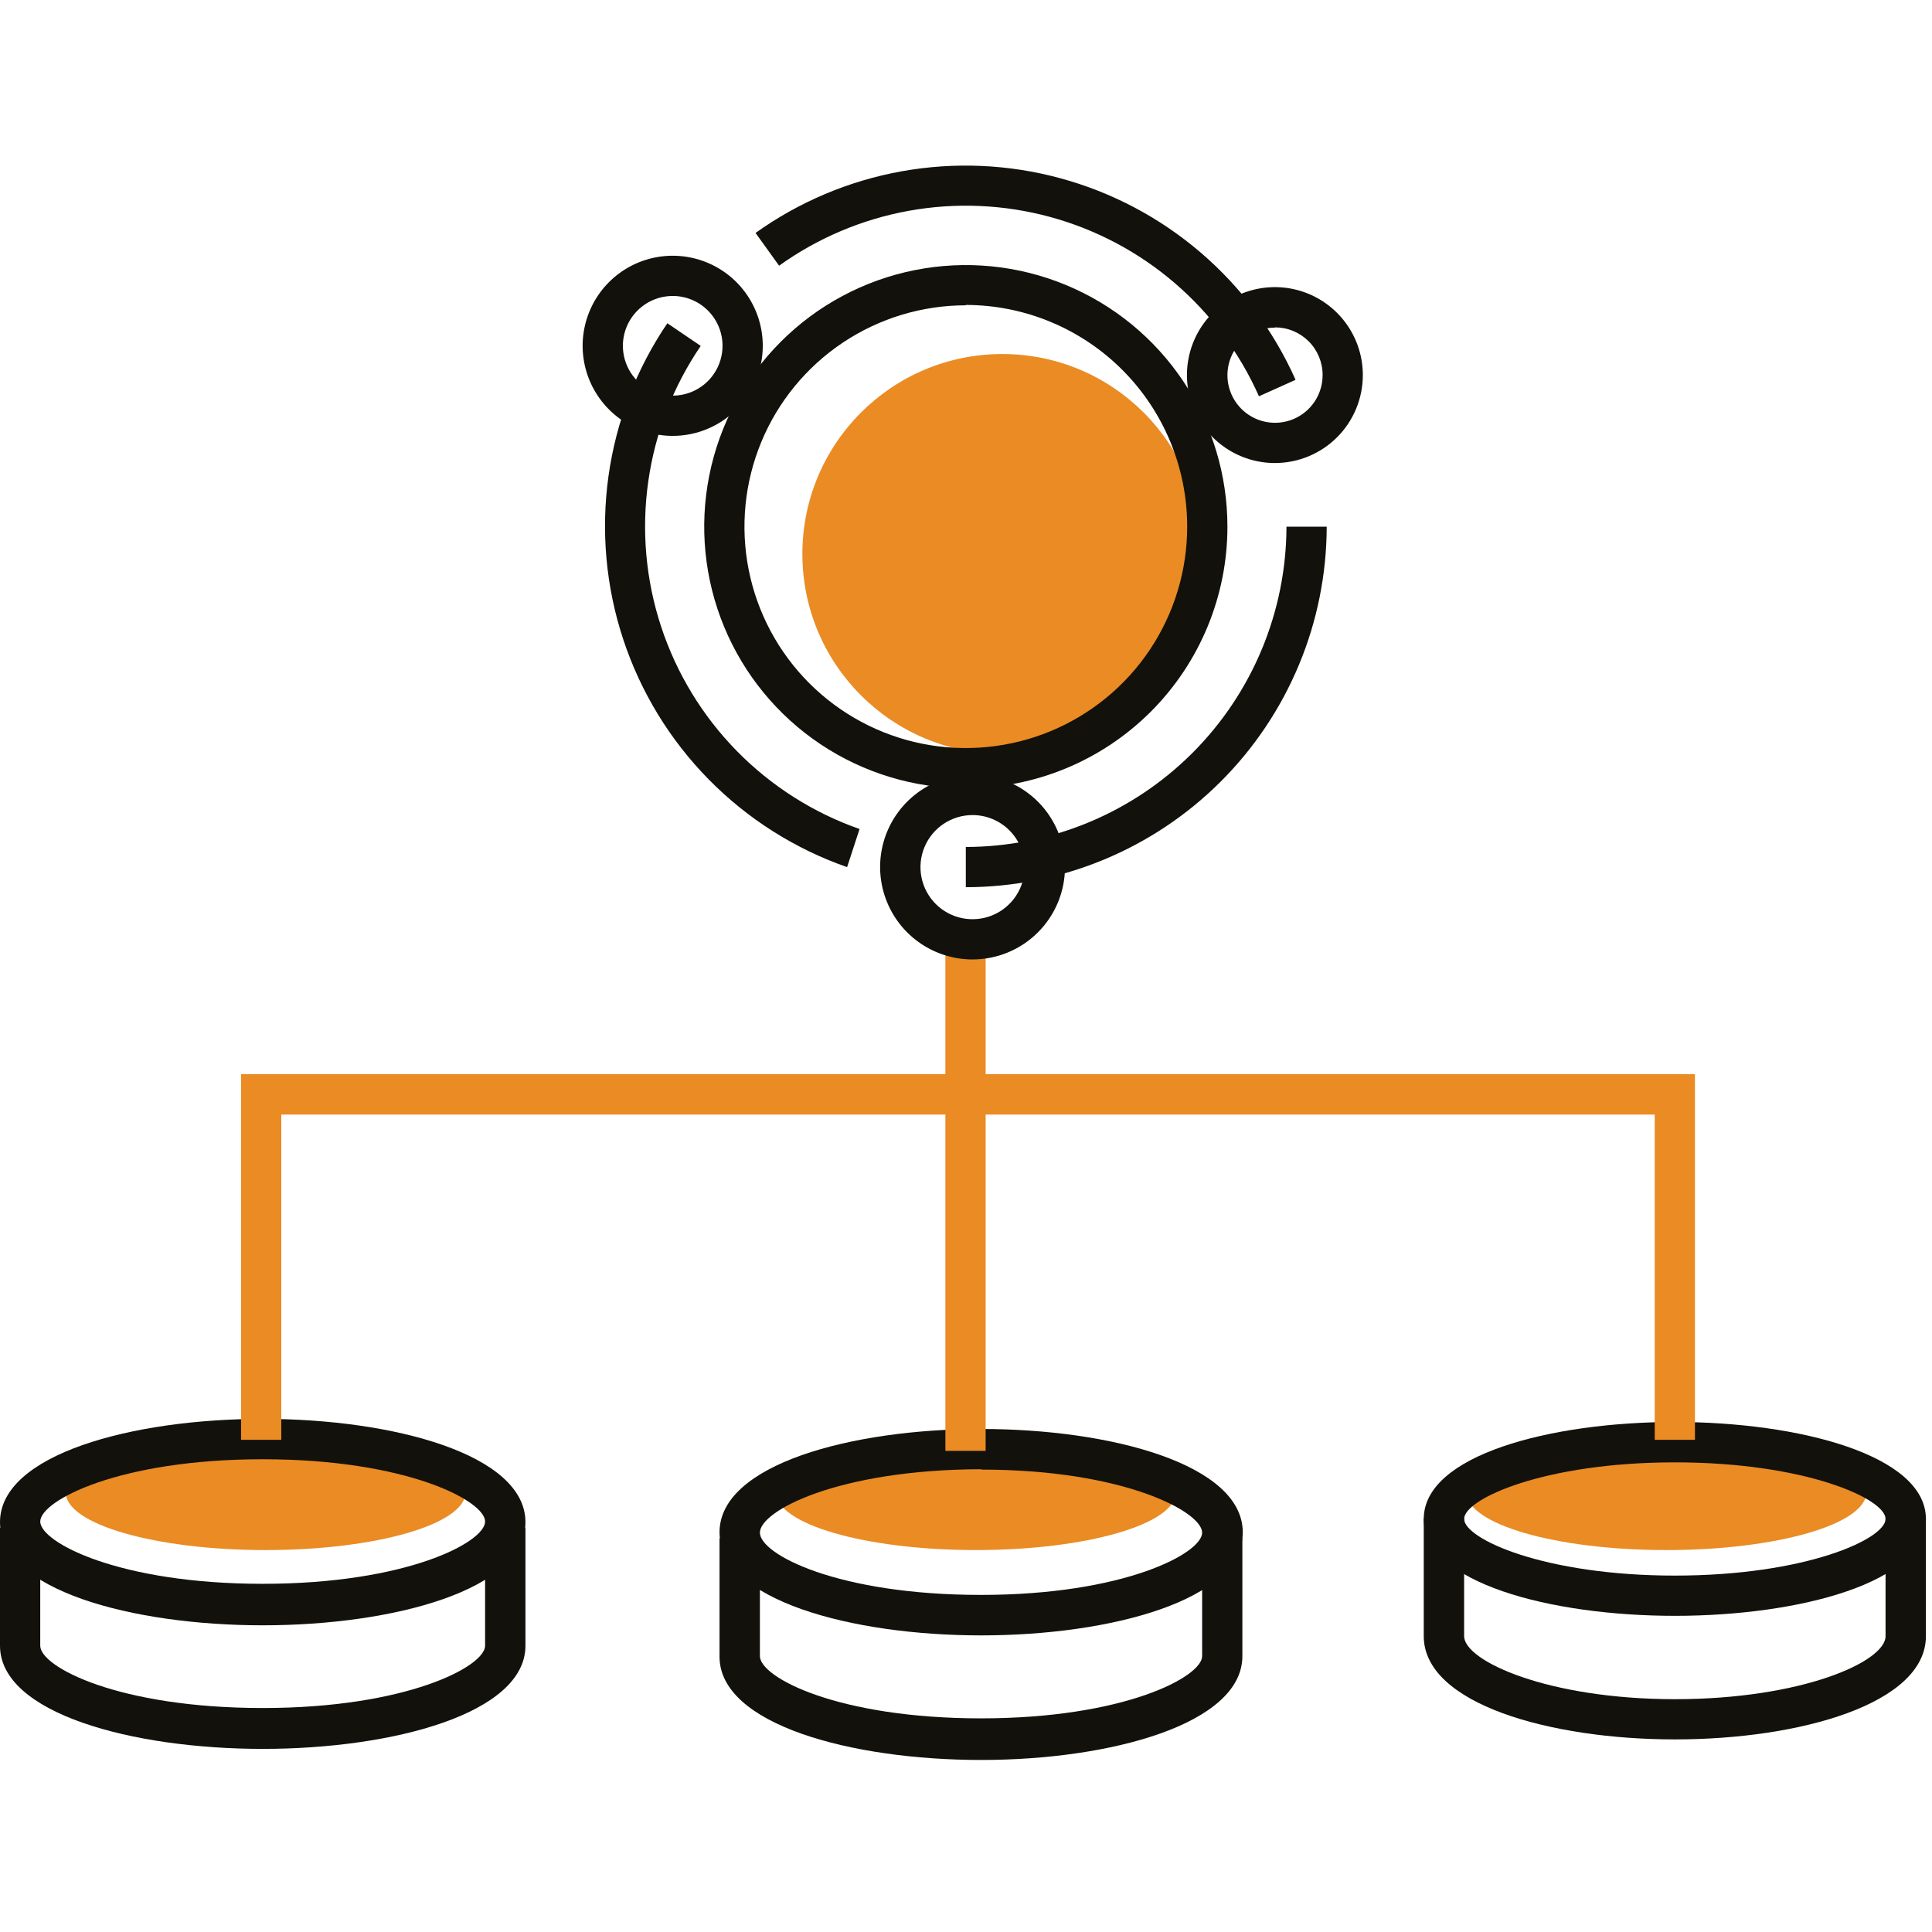
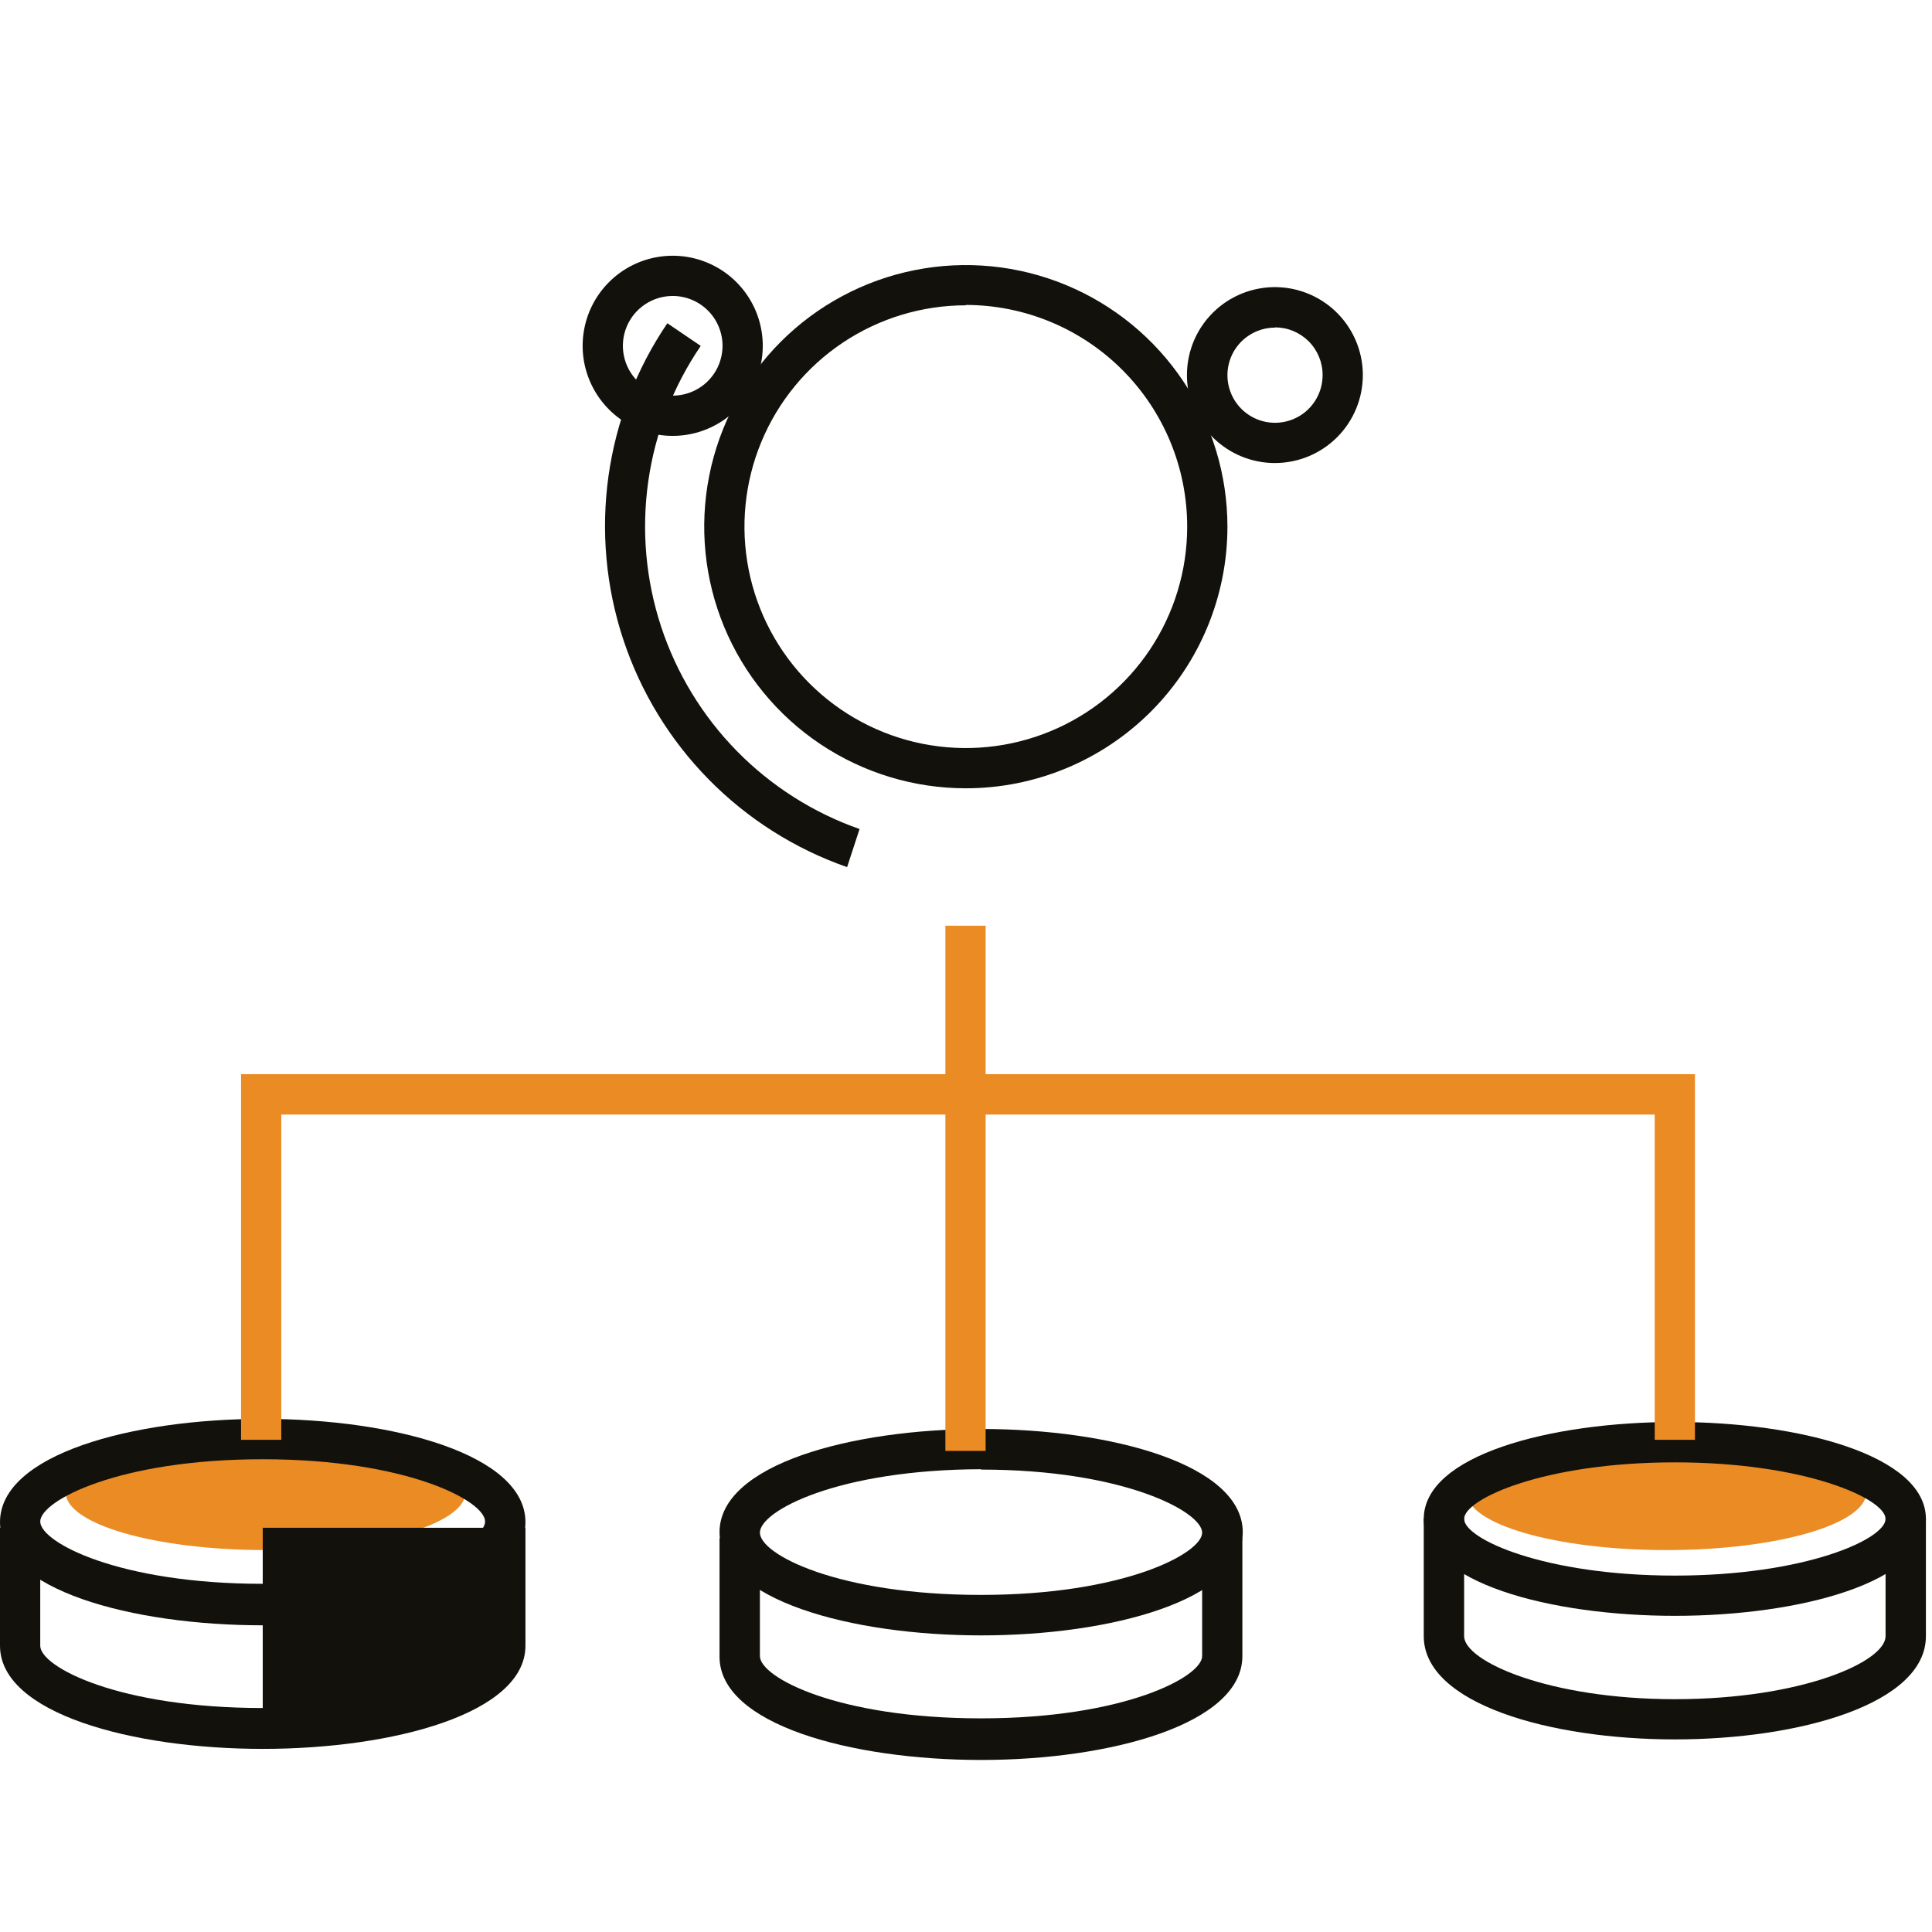
<svg xmlns="http://www.w3.org/2000/svg" width="105" height="105" viewBox="0 0 105 105" fill="none">
-   <path d="M54.474 40.973C60.475 40.973 65.341 36.108 65.341 30.107C65.341 24.105 60.475 19.241 54.474 19.241C48.473 19.241 43.608 24.105 43.608 30.107C43.608 36.108 48.473 40.973 54.474 40.973Z" fill="#EA8B23" />
-   <path d="M53.039 84.243C59.04 84.243 63.905 82.836 63.905 81.101C63.905 79.366 59.04 77.96 53.039 77.96C47.038 77.96 42.172 79.366 42.172 81.101C42.172 82.836 47.038 84.243 53.039 84.243Z" fill="#EA8B23" />
  <path d="M90.567 84.243C96.568 84.243 101.433 82.836 101.433 81.101C101.433 79.366 96.568 77.96 90.567 77.96C84.565 77.96 79.7 79.366 79.7 81.101C79.7 82.836 84.565 84.243 90.567 84.243Z" fill="#EA8B23" />
  <path d="M14.434 84.243C20.436 84.243 25.301 82.836 25.301 81.101C25.301 79.366 20.436 77.96 14.434 77.96C8.433 77.96 3.568 79.366 3.568 81.101C3.568 82.836 8.433 84.243 14.434 84.243Z" fill="#EA8B23" />
-   <path d="M14.279 95.048C7.183 95.048 0 93.118 0 89.442V83.031H2.187V89.442C2.187 90.6 6.459 92.827 14.279 92.827C22.098 92.827 26.364 90.566 26.364 89.442V83.031H28.557V89.442C28.557 93.118 21.374 95.048 14.279 95.048Z" fill="#12110C" />
+   <path d="M14.279 95.048C7.183 95.048 0 93.118 0 89.442V83.031H2.187V89.442C2.187 90.6 6.459 92.827 14.279 92.827V83.031H28.557V89.442C28.557 93.118 21.374 95.048 14.279 95.048Z" fill="#12110C" />
  <path d="M14.279 88.332C7.183 88.332 0 86.409 0 82.726C0 79.043 7.183 77.113 14.279 77.113C21.374 77.113 28.557 79.043 28.557 82.726C28.557 86.409 21.374 88.332 14.279 88.332ZM14.279 79.307C6.459 79.307 2.187 81.561 2.187 82.692C2.187 83.823 6.459 86.077 14.279 86.077C22.098 86.077 26.364 83.816 26.364 82.692C26.364 81.568 22.098 79.307 14.279 79.307Z" fill="#12110C" />
  <path d="M91.027 94.533C84.257 94.533 77.378 92.604 77.378 88.921V82.516H79.572V88.921C79.572 90.275 84.135 92.347 91.027 92.347C97.919 92.347 102.476 90.315 102.476 88.921V82.516H104.669V88.921C104.669 92.604 97.804 94.533 91.027 94.533Z" fill="#12110C" />
  <path d="M91.027 87.817C84.257 87.817 77.378 86.009 77.378 82.55C77.378 79.09 84.243 77.282 91.027 77.282C97.811 77.282 104.669 79.097 104.669 82.55C104.669 86.003 97.804 87.817 91.027 87.817ZM91.027 79.476C83.918 79.476 79.572 81.466 79.572 82.55C79.572 83.633 83.918 85.63 91.027 85.63C98.136 85.63 102.476 83.64 102.476 82.55C102.476 81.46 98.129 79.476 91.027 79.476Z" fill="#12110C" />
  <path d="M53.323 95.65C46.262 95.65 39.105 93.721 39.105 90.038V83.599H41.299V90.004C41.299 91.168 45.544 93.389 53.316 93.389C61.089 93.389 65.334 91.135 65.334 90.004V83.599H67.52V90.004C67.527 93.687 60.385 95.65 53.323 95.65Z" fill="#12110C" />
  <path d="M53.323 88.88C46.262 88.88 39.105 86.951 39.105 83.274C39.105 79.598 46.248 77.662 53.323 77.662C60.398 77.662 67.541 79.591 67.541 83.274C67.541 86.957 60.385 88.88 53.323 88.88ZM53.323 79.849C45.551 79.869 41.299 82.11 41.299 83.295C41.299 84.48 45.544 86.68 53.316 86.68C61.089 86.68 65.334 84.418 65.334 83.295C65.334 82.171 61.095 79.869 53.323 79.869V79.849Z" fill="#12110C" />
  <path d="M53.567 50.31H51.38V78.853H53.567V50.31Z" fill="#EA8B23" />
  <path d="M15.287 78.251H13.101V58.38H51.976V60.574H15.287V78.251Z" fill="#EA8B23" />
  <path d="M92.117 78.251H89.93V60.574H53.242V58.38H92.117V78.251Z" fill="#EA8B23" />
-   <path d="M52.49 48.218V46.031C57.107 46.025 61.533 44.19 64.8 40.928C68.066 37.665 69.906 33.241 69.917 28.624H72.104C72.093 33.821 70.023 38.801 66.346 42.474C62.67 46.147 57.687 48.212 52.49 48.218Z" fill="#12110C" />
-   <path d="M68.421 21.536C67.371 19.17 65.807 17.068 63.843 15.382C61.88 13.697 59.565 12.469 57.068 11.79C54.57 11.11 51.953 10.996 49.406 11.454C46.858 11.913 44.445 12.933 42.342 14.44L41.062 12.66C43.431 10.967 46.146 9.822 49.012 9.308C51.877 8.794 54.821 8.924 57.63 9.688C60.44 10.452 63.044 11.831 65.254 13.726C67.465 15.62 69.226 17.983 70.412 20.642L68.421 21.536Z" fill="#12110C" />
  <path d="M46.038 47.127C43.198 46.135 40.624 44.503 38.515 42.358C36.405 40.212 34.817 37.611 33.873 34.754C32.929 31.897 32.654 28.862 33.069 25.882C33.485 22.902 34.579 20.058 36.269 17.568L38.083 18.8C36.579 21.008 35.603 23.532 35.23 26.177C34.856 28.822 35.096 31.517 35.93 34.055C36.765 36.592 38.171 38.904 40.041 40.812C41.911 42.719 44.195 44.171 46.715 45.056L46.038 47.127Z" fill="#12110C" />
  <path d="M52.49 42.842C49.678 42.842 46.93 42.008 44.592 40.446C42.253 38.883 40.431 36.663 39.355 34.065C38.279 31.467 37.997 28.608 38.546 25.85C39.094 23.092 40.449 20.559 42.437 18.571C44.425 16.582 46.959 15.228 49.717 14.68C52.475 14.131 55.333 14.412 57.931 15.489C60.529 16.565 62.75 18.387 64.312 20.725C65.874 23.063 66.708 25.812 66.708 28.624C66.708 32.395 65.21 36.011 62.544 38.678C59.877 41.344 56.261 42.842 52.49 42.842ZM52.49 16.593C50.111 16.593 47.785 17.299 45.806 18.621C43.828 19.943 42.286 21.822 41.375 24.02C40.465 26.218 40.227 28.637 40.691 30.971C41.155 33.305 42.301 35.449 43.983 37.131C45.666 38.814 47.809 39.96 50.143 40.424C52.477 40.888 54.896 40.65 57.094 39.739C59.293 38.829 61.172 37.286 62.494 35.308C63.816 33.33 64.521 31.004 64.521 28.624C64.523 25.431 63.257 22.368 61.001 20.108C58.745 17.848 55.684 16.576 52.49 16.573V16.593Z" fill="#12110C" />
  <path d="M36.56 23.689C35.592 23.689 34.645 23.401 33.84 22.864C33.035 22.326 32.408 21.561 32.038 20.667C31.667 19.772 31.57 18.788 31.759 17.839C31.948 16.889 32.414 16.017 33.099 15.332C33.783 14.648 34.655 14.182 35.605 13.993C36.554 13.804 37.539 13.901 38.433 14.271C39.328 14.642 40.092 15.269 40.63 16.074C41.168 16.879 41.455 17.826 41.455 18.794C41.455 19.436 41.328 20.073 41.082 20.667C40.836 21.261 40.476 21.8 40.021 22.255C39.566 22.709 39.027 23.07 38.433 23.316C37.839 23.562 37.203 23.689 36.56 23.689ZM36.56 16.085C36.024 16.085 35.501 16.244 35.055 16.542C34.61 16.84 34.263 17.262 34.058 17.757C33.853 18.252 33.799 18.797 33.904 19.322C34.008 19.847 34.266 20.33 34.645 20.709C35.024 21.087 35.506 21.345 36.032 21.45C36.557 21.554 37.101 21.501 37.596 21.296C38.091 21.091 38.514 20.744 38.812 20.298C39.109 19.853 39.268 19.329 39.268 18.794C39.268 18.075 38.983 17.387 38.475 16.879C37.967 16.371 37.278 16.085 36.56 16.085Z" fill="#12110C" />
-   <path d="M52.856 52.144C51.862 52.144 50.891 51.849 50.064 51.297C49.238 50.745 48.594 49.96 48.214 49.041C47.834 48.123 47.735 47.113 47.929 46.138C48.124 45.163 48.603 44.268 49.306 43.566C50.009 42.864 50.905 42.386 51.88 42.193C52.855 42 53.865 42.1 54.783 42.481C55.701 42.863 56.485 43.508 57.036 44.335C57.587 45.162 57.881 46.133 57.88 47.127C57.878 48.459 57.348 49.735 56.406 50.675C55.464 51.616 54.187 52.144 52.856 52.144ZM52.856 44.297C52.296 44.297 51.749 44.463 51.284 44.774C50.818 45.085 50.456 45.527 50.241 46.044C50.027 46.562 49.971 47.13 50.08 47.679C50.19 48.228 50.459 48.733 50.855 49.129C51.251 49.524 51.755 49.794 52.304 49.903C52.853 50.012 53.422 49.956 53.939 49.742C54.456 49.528 54.898 49.165 55.209 48.7C55.52 48.234 55.686 47.687 55.686 47.127C55.686 46.377 55.388 45.657 54.857 45.126C54.326 44.596 53.606 44.297 52.856 44.297Z" fill="#12110C" />
  <path d="M69.294 25.165C68.349 25.166 67.424 24.887 66.637 24.362C65.85 23.838 65.236 23.092 64.874 22.219C64.511 21.345 64.415 20.384 64.599 19.456C64.782 18.529 65.237 17.676 65.905 17.007C66.573 16.338 67.425 15.882 68.353 15.697C69.28 15.512 70.241 15.607 71.115 15.968C71.989 16.33 72.736 16.942 73.261 17.729C73.787 18.515 74.067 19.439 74.067 20.385C74.067 21.651 73.565 22.866 72.67 23.762C71.775 24.658 70.561 25.163 69.294 25.165ZM69.294 17.805C68.782 17.805 68.282 17.957 67.857 18.242C67.431 18.526 67.1 18.93 66.904 19.403C66.709 19.876 66.658 20.397 66.758 20.898C66.859 21.4 67.106 21.861 67.468 22.223C67.83 22.584 68.292 22.83 68.794 22.929C69.296 23.028 69.816 22.976 70.289 22.779C70.761 22.582 71.165 22.25 71.448 21.823C71.731 21.397 71.882 20.896 71.881 20.385C71.882 20.044 71.815 19.707 71.686 19.393C71.556 19.078 71.366 18.792 71.126 18.552C70.885 18.311 70.6 18.12 70.286 17.989C69.971 17.859 69.635 17.792 69.294 17.792V17.805Z" fill="#12110C" />
</svg>